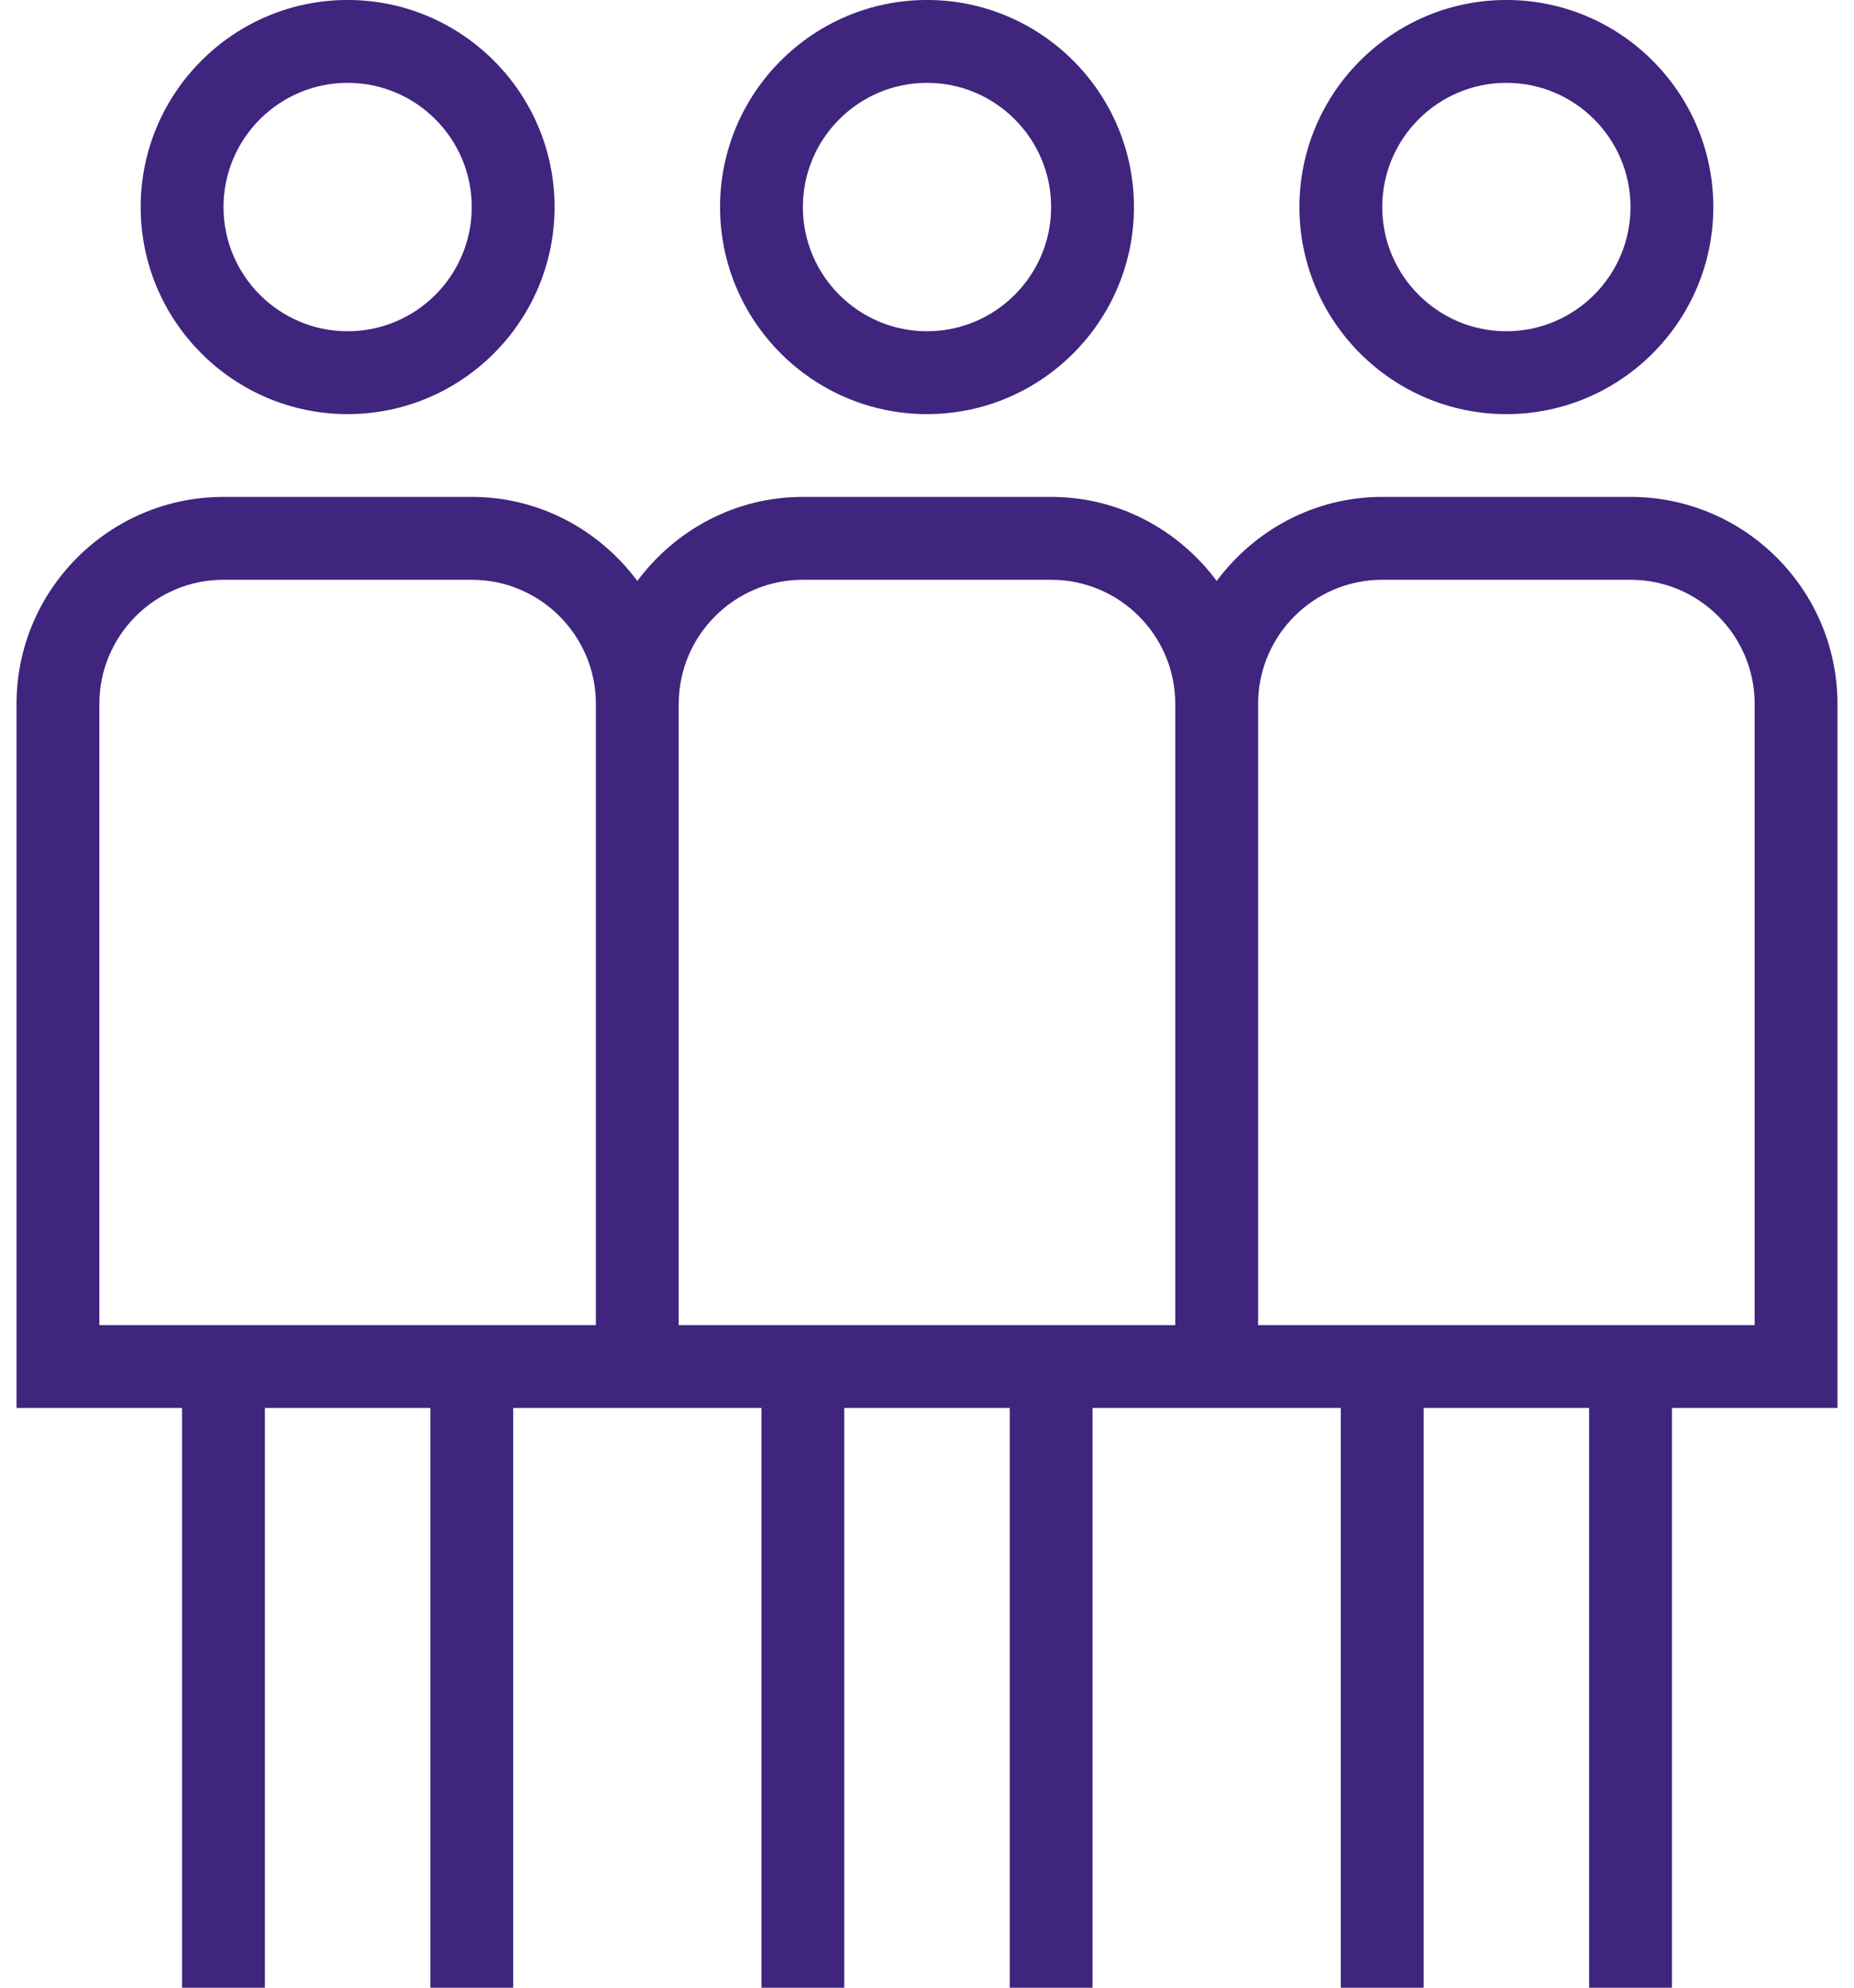
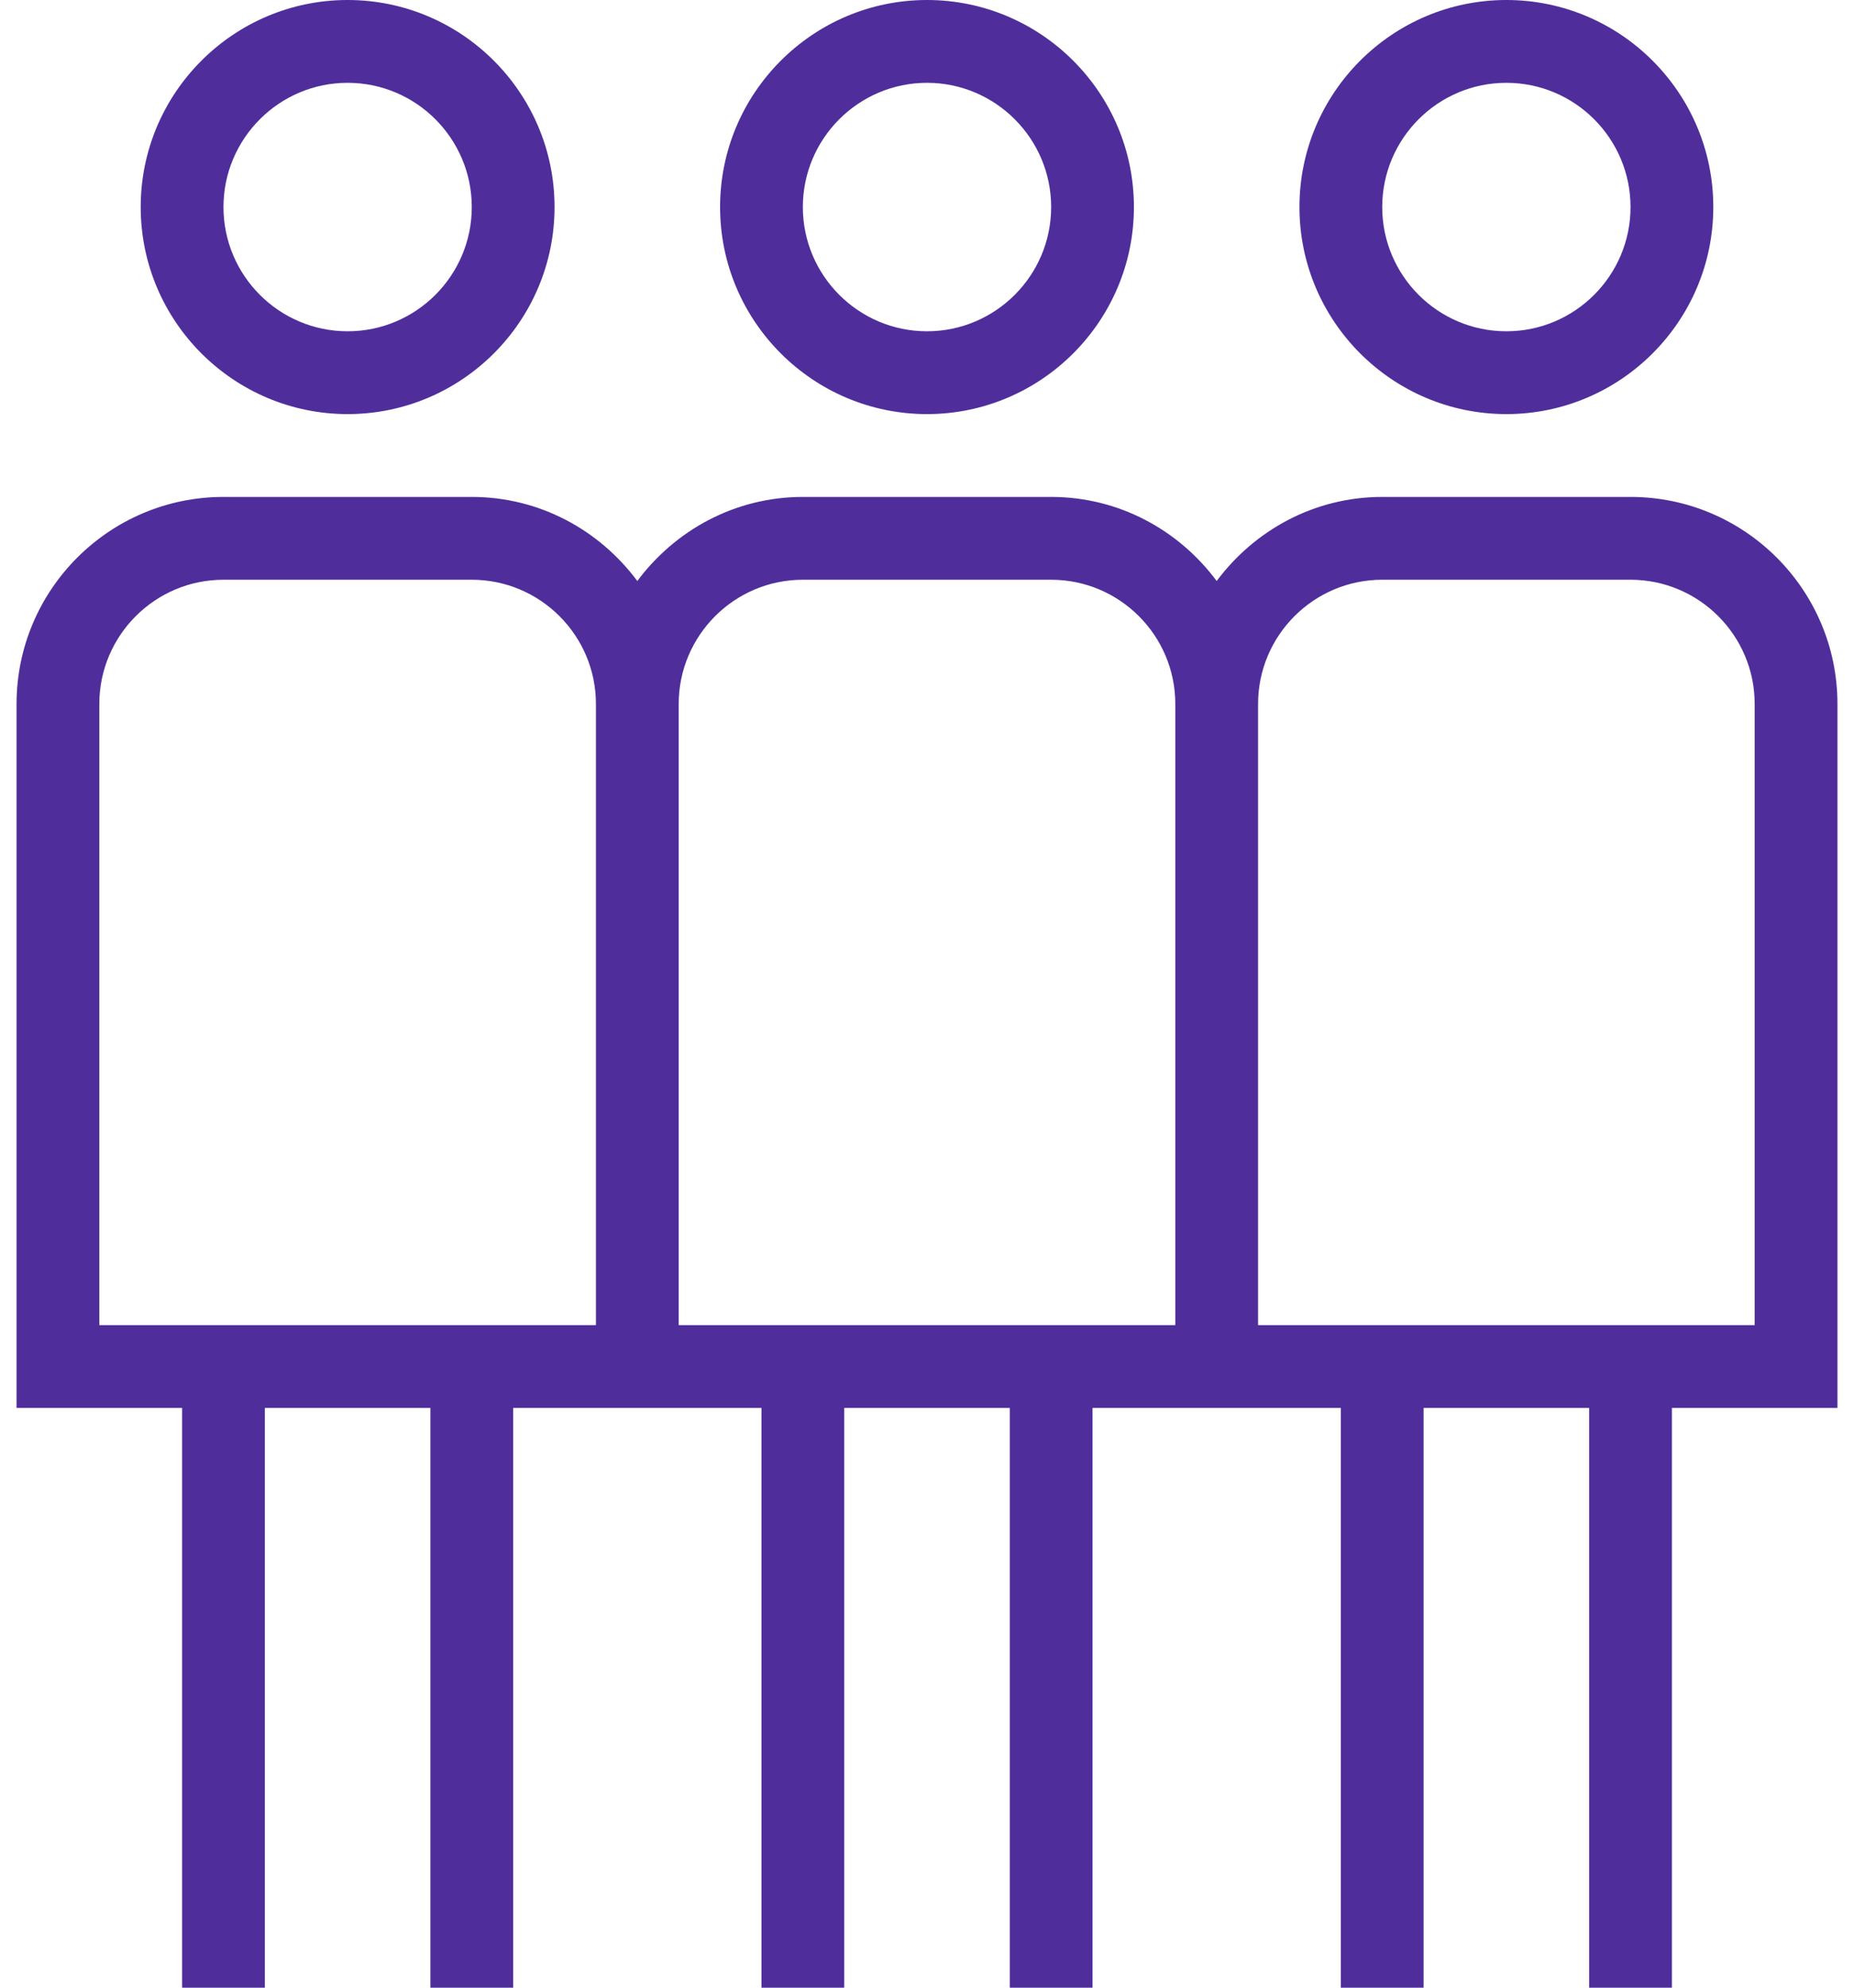
<svg xmlns="http://www.w3.org/2000/svg" width="56" height="60" viewBox="0 0 56 60" fill="none">
  <path d="M28 12.5C31.445 12.5 34.25 9.697 34.25 6.25C34.25 2.803 31.445 0 28 0C24.555 0 21.75 2.803 21.75 6.25C21.75 9.697 24.555 12.5 28 12.5ZM28 2.5C30.067 2.5 31.75 4.183 31.75 6.25C31.75 8.318 30.067 10 28 10C25.933 10 24.25 8.318 24.25 6.25C24.25 4.183 25.933 2.5 28 2.5ZM55.5 21.25C55.5 17.802 52.695 15 49.25 15H41.75C39.697 15 37.89 16.008 36.75 17.538C35.61 16.005 33.803 15 31.75 15H24.25C22.198 15 20.39 16.008 19.25 17.538C18.11 16.005 16.302 15 14.25 15H6.75C3.305 15 0.5 17.802 0.5 21.25V42.5H5.5V60H8V42.5H13V60H15.5V42.5H23V60H25.5V42.5H30.5V60H33V42.5H40.5V60H43V42.5H48V60H50.5V42.5H55.5V21.25ZM18 40H3V21.25C3 19.183 4.683 17.5 6.75 17.5H14.25C16.317 17.5 18 19.183 18 21.25V40ZM35.5 40H20.5V21.25C20.5 19.183 22.183 17.5 24.25 17.5H31.75C33.818 17.5 35.5 19.183 35.5 21.25V40ZM53 40H38V21.25C38 19.183 39.682 17.5 41.75 17.5H49.25C51.318 17.5 53 19.183 53 21.25V40ZM45.5 12.5C48.945 12.5 51.75 9.697 51.75 6.25C51.75 2.803 48.945 0 45.5 0C42.055 0 39.25 2.803 39.25 6.25C39.25 9.697 42.055 12.5 45.5 12.5ZM45.5 2.5C47.568 2.5 49.25 4.183 49.25 6.25C49.25 8.318 47.568 10 45.5 10C43.432 10 41.75 8.318 41.75 6.25C41.75 4.183 43.432 2.5 45.5 2.5ZM10.5 12.5C13.945 12.5 16.75 9.697 16.75 6.25C16.75 2.803 13.945 0 10.5 0C7.055 0 4.25 2.803 4.25 6.25C4.25 9.697 7.055 12.5 10.5 12.5ZM10.5 2.5C12.568 2.5 14.25 4.183 14.25 6.25C14.25 8.318 12.568 10 10.5 10C8.432 10 6.75 8.318 6.75 6.25C6.75 4.183 8.432 2.5 10.5 2.5Z" fill="#4F2E9C" />
-   <path d="M28 12.5C31.445 12.5 34.25 9.697 34.25 6.25C34.25 2.803 31.445 0 28 0C24.555 0 21.75 2.803 21.75 6.25C21.75 9.697 24.555 12.5 28 12.5ZM28 2.5C30.067 2.5 31.75 4.183 31.75 6.25C31.75 8.318 30.067 10 28 10C25.933 10 24.25 8.318 24.25 6.25C24.25 4.183 25.933 2.5 28 2.5ZM55.5 21.25C55.5 17.802 52.695 15 49.25 15H41.75C39.697 15 37.89 16.008 36.75 17.538C35.61 16.005 33.803 15 31.75 15H24.25C22.198 15 20.39 16.008 19.25 17.538C18.11 16.005 16.302 15 14.25 15H6.75C3.305 15 0.5 17.802 0.5 21.25V42.5H5.5V60H8V42.5H13V60H15.5V42.5H23V60H25.5V42.5H30.5V60H33V42.5H40.5V60H43V42.5H48V60H50.5V42.5H55.5V21.25ZM18 40H3V21.25C3 19.183 4.683 17.5 6.75 17.5H14.25C16.317 17.5 18 19.183 18 21.25V40ZM35.5 40H20.5V21.25C20.5 19.183 22.183 17.5 24.25 17.5H31.75C33.818 17.5 35.5 19.183 35.5 21.25V40ZM53 40H38V21.25C38 19.183 39.682 17.5 41.75 17.5H49.25C51.318 17.5 53 19.183 53 21.25V40ZM45.5 12.5C48.945 12.5 51.75 9.697 51.75 6.25C51.75 2.803 48.945 0 45.5 0C42.055 0 39.25 2.803 39.25 6.25C39.25 9.697 42.055 12.5 45.5 12.5ZM45.5 2.5C47.568 2.5 49.25 4.183 49.25 6.25C49.25 8.318 47.568 10 45.5 10C43.432 10 41.75 8.318 41.75 6.25C41.75 4.183 43.432 2.5 45.5 2.5ZM10.5 12.5C13.945 12.5 16.75 9.697 16.75 6.25C16.75 2.803 13.945 0 10.5 0C7.055 0 4.25 2.803 4.25 6.25C4.25 9.697 7.055 12.5 10.5 12.5ZM10.5 2.5C12.568 2.5 14.25 4.183 14.25 6.25C14.25 8.318 12.568 10 10.5 10C8.432 10 6.75 8.318 6.75 6.25C6.75 4.183 8.432 2.5 10.5 2.5Z" fill="black" fill-opacity="0.2" />
</svg>